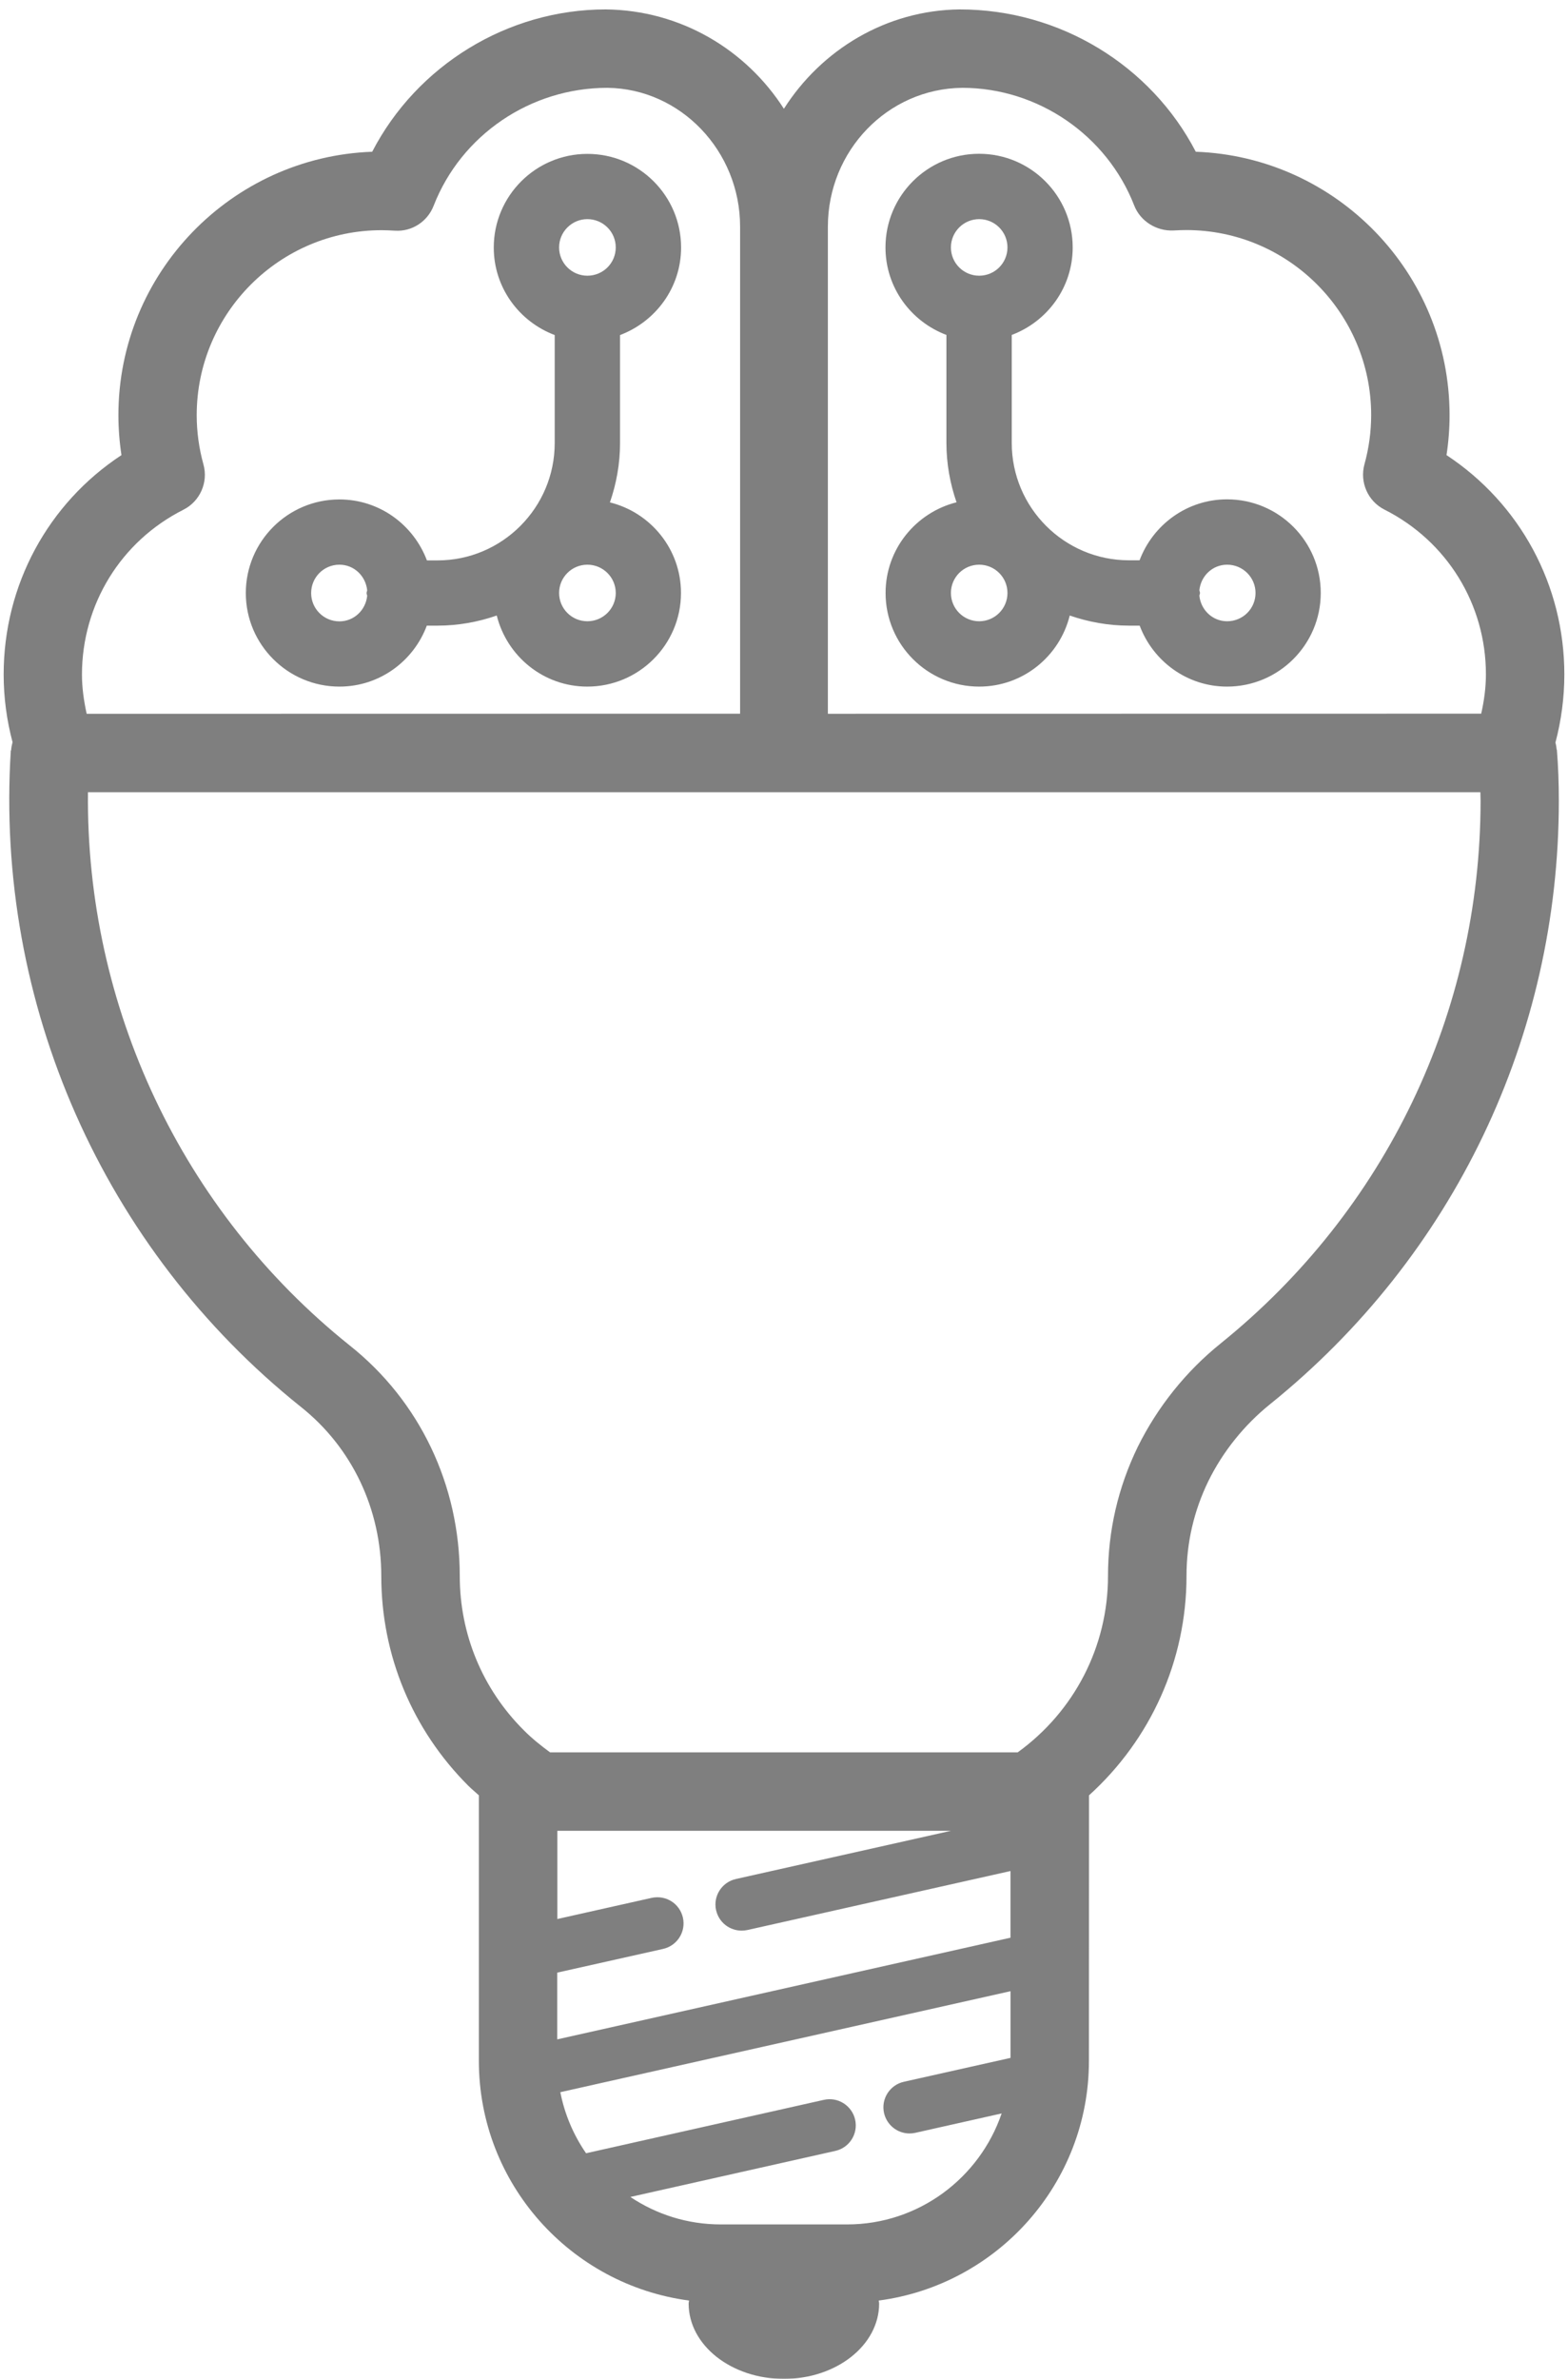
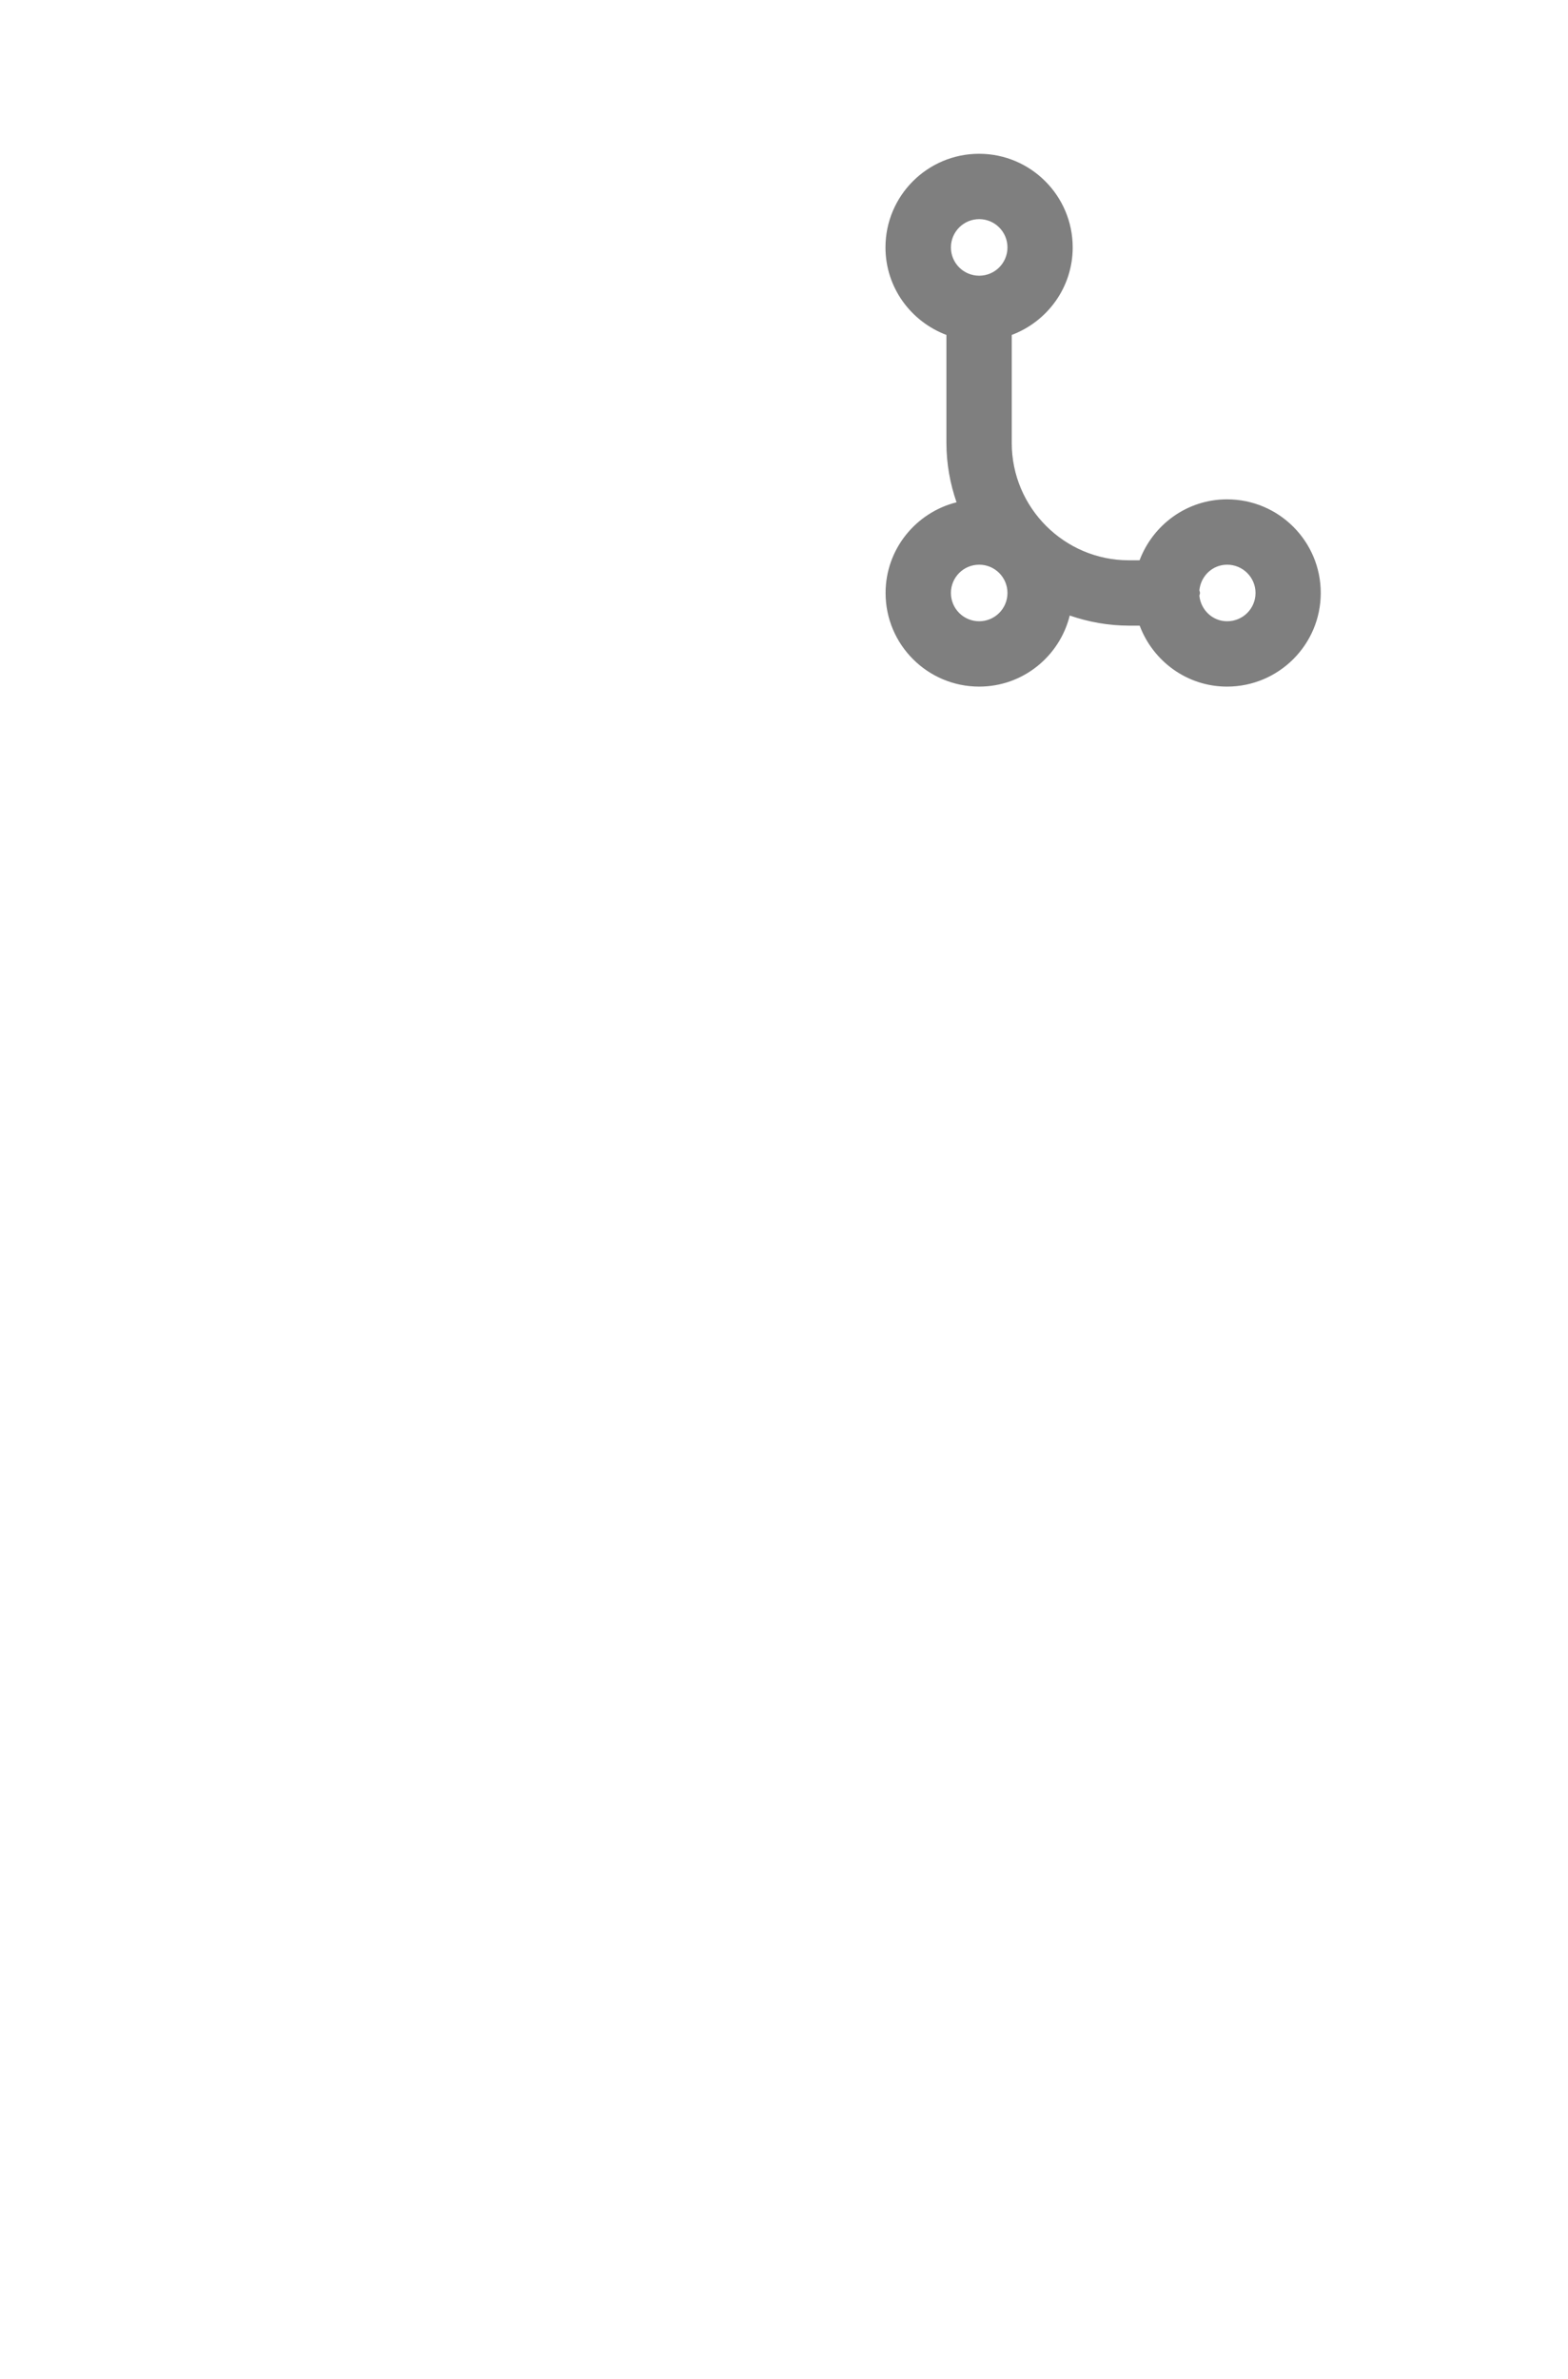
<svg xmlns="http://www.w3.org/2000/svg" width="60px" height="91px" viewBox="0 0 60 91" version="1.1">
  <title>Group 4</title>
  <g id="Page-1" stroke="none" stroke-width="1" fill="none" fill-rule="evenodd" opacity="0.5">
    <g id="ML2020-azienda" transform="translate(-1284, -2503)" fill="#000000">
      <g id="Group-4" transform="translate(1284, 2503)">
-         <path d="M59.86,25.801 C59.86,22.379 58.16,19.262 55.351,17.41 C55.429,16.903 55.468,16.391 55.468,15.879 C55.468,10.446 51.144,6 45.757,5.805 C44.047,2.512 40.57,0.36 36.722,0.36 C33.91,0.391 31.433,1.903 29.996,4.161 C28.55,1.903 26.05,0.391 23.179,0.36 C19.418,0.36 15.949,2.508 14.242,5.805 C8.855,6.001 4.531,10.446 4.531,15.879 C4.531,16.391 4.57,16.903 4.648,17.41 C1.839,19.258 0.14,22.379 0.14,25.801 C0.14,26.684 0.257,27.551 0.48,28.391 C0.453,28.492 0.433,28.598 0.425,28.707 L0.414,28.707 C-0.2,38.383 3.949,47.769 11.508,53.816 C13.469,55.371 14.59,57.734 14.59,60.293 C14.59,63.316 15.773,66.168 17.918,68.312 C18.047,68.441 18.191,68.555 18.324,68.68 L18.324,78.84 C18.324,83.531 21.836,87.41 26.367,88.007 C26.363,88.047 26.351,88.082 26.351,88.121 C26.351,89.715 27.984,91.004 29.996,91.004 C32.008,91.004 33.64,89.714 33.64,88.121 C33.64,88.082 33.629,88.047 33.625,88.007 C38.156,87.41 41.668,83.531 41.668,78.84 L41.672,68.68 C44.023,66.551 45.402,63.531 45.402,60.289 C45.402,59.023 45.683,57.801 46.238,56.66 C46.793,55.531 47.609,54.516 48.594,53.722 C55.621,48.062 59.649,39.645 59.649,30.64 C59.649,29.941 59.625,29.301 59.574,28.68 L59.567,28.68 C59.559,28.586 59.543,28.492 59.52,28.406 C59.742,27.562 59.86,26.687 59.86,25.801 L59.86,25.801 Z M36.82,3.36 C39.711,3.36 42.355,5.169 43.402,7.864 C43.636,8.465 44.257,8.848 44.902,8.817 C45.066,8.809 45.234,8.801 45.39,8.801 C49.293,8.801 52.468,11.977 52.468,15.88 C52.468,16.508 52.382,17.145 52.211,17.762 C52.023,18.45 52.343,19.176 52.98,19.497 C55.371,20.704 56.859,23.118 56.859,25.797 C56.859,26.313 56.789,26.809 56.679,27.301 L31.679,27.305 L31.679,8.672 C31.679,5.774 33.957,3.391 36.82,3.36 L36.82,3.36 Z M7.015,19.501 C7.652,19.181 7.976,18.454 7.785,17.767 C7.613,17.146 7.527,16.513 7.527,15.884 C7.527,11.982 10.703,8.806 14.605,8.806 C14.761,8.806 14.925,8.814 15.12,8.825 C15.769,8.864 16.359,8.474 16.593,7.872 C17.644,5.173 20.288,3.36 23.242,3.36 C26.042,3.392 28.32,5.775 28.32,8.669 L28.32,27.302 L3.316,27.306 C3.21,26.814 3.136,26.318 3.136,25.802 C3.14,23.122 4.624,20.708 7.015,19.501 L7.015,19.501 Z M27.402,73.075 C27.507,73.54 27.918,73.856 28.379,73.856 C28.449,73.856 28.523,73.848 28.597,73.833 L38.667,71.575 L38.667,74.126 L21.323,78.016 L21.323,75.462 L25.374,74.555 C25.913,74.434 26.253,73.899 26.132,73.36 C26.011,72.821 25.483,72.485 24.937,72.602 L21.327,73.411 L21.327,70.036 L36.393,70.036 L28.163,71.88 C27.62,72.001 27.28,72.536 27.401,73.075 L27.402,73.075 Z M32.414,85.095 L27.582,85.095 C26.3,85.095 25.113,84.708 24.121,84.044 L31.965,82.282 C32.504,82.161 32.844,81.626 32.722,81.087 C32.601,80.548 32.062,80.208 31.527,80.329 L22.426,82.372 C21.949,81.681 21.609,80.892 21.441,80.036 L38.668,76.173 L38.668,78.724 L34.586,79.638 C34.047,79.759 33.707,80.294 33.828,80.833 C33.934,81.298 34.344,81.615 34.805,81.615 C34.875,81.615 34.949,81.607 35.024,81.591 L38.328,80.849 C37.488,83.314 35.156,85.095 32.414,85.095 L32.414,85.095 Z M46.711,51.392 C45.386,52.455 44.293,53.822 43.539,55.345 C42.781,56.904 42.398,58.568 42.398,60.29 C42.398,62.986 41.109,65.47 38.941,67.037 L21.05,67.037 C20.699,66.779 20.355,66.505 20.042,66.189 C18.46,64.611 17.593,62.513 17.593,60.29 C17.593,56.81 16.058,53.595 13.382,51.47 C6.957,46.33 3.28,38.501 3.366,30.306 L56.647,30.306 C56.647,30.419 56.655,30.525 56.655,30.642 C56.647,38.736 53.026,46.298 46.71,51.392 L46.711,51.392 Z" id="Fill-1" />
-         <path d="M12.988,26.266 C14.523,26.266 15.824,25.293 16.332,23.934 L16.738,23.934 C17.535,23.934 18.297,23.793 19.008,23.547 C19.398,25.106 20.797,26.266 22.472,26.266 C24.449,26.266 26.058,24.661 26.058,22.684 C26.058,21.008 24.898,19.606 23.339,19.219 C23.586,18.504 23.726,17.743 23.726,16.95 L23.726,12.817 C25.086,12.305 26.062,11.004 26.062,9.469 C26.062,7.493 24.457,5.887 22.476,5.887 C20.5,5.887 18.894,7.493 18.894,9.469 C18.894,11.004 19.867,12.305 21.226,12.817 L21.226,16.95 C21.226,19.422 19.214,21.438 16.742,21.438 L16.336,21.438 C15.824,20.079 14.523,19.106 12.988,19.106 C11.011,19.106 9.406,20.712 9.406,22.688 C9.406,24.661 11.015,26.266 12.988,26.266 L12.988,26.266 Z M22.476,23.766 C21.879,23.766 21.394,23.282 21.394,22.684 C21.394,22.086 21.879,21.602 22.476,21.602 C23.074,21.602 23.562,22.086 23.562,22.684 C23.562,23.282 23.074,23.766 22.476,23.766 Z M22.476,8.383 C23.074,8.383 23.562,8.867 23.562,9.465 C23.562,10.063 23.078,10.547 22.476,10.547 C21.879,10.547 21.394,10.063 21.394,9.465 C21.394,8.871 21.879,8.383 22.476,8.383 Z M12.988,21.602 C13.547,21.602 13.992,22.032 14.05,22.579 C14.047,22.618 14.027,22.649 14.027,22.688 C14.027,22.727 14.047,22.758 14.05,22.797 C13.992,23.34 13.547,23.77 12.988,23.77 C12.39,23.77 11.906,23.286 11.906,22.688 C11.906,22.086 12.39,21.602 12.988,21.602 L12.988,21.602 Z" id="Fill-2" />
        <path d="M33.887,22.684 C33.887,24.661 35.492,26.266 37.469,26.266 C39.145,26.266 40.547,25.106 40.934,23.547 C41.649,23.793 42.41,23.934 43.203,23.934 L43.61,23.934 C44.121,25.293 45.422,26.266 46.953,26.266 C48.93,26.266 50.539,24.66 50.539,22.684 C50.539,20.707 48.934,19.102 46.953,19.102 C45.418,19.102 44.117,20.078 43.606,21.434 L43.199,21.434 C40.727,21.434 38.715,19.422 38.715,16.946 L38.715,12.813 C40.074,12.301 41.047,11 41.047,9.465 C41.047,7.489 39.441,5.883 37.465,5.883 C35.488,5.883 33.883,7.489 33.883,9.465 C33.883,11 34.856,12.301 36.215,12.813 L36.215,16.946 C36.215,17.742 36.356,18.504 36.602,19.215 C35.047,19.606 33.887,21.008 33.887,22.684 L33.887,22.684 Z M46.957,21.602 C47.555,21.602 48.043,22.086 48.043,22.684 C48.043,23.282 47.559,23.766 46.957,23.766 C46.398,23.766 45.953,23.336 45.895,22.793 C45.898,22.754 45.918,22.723 45.918,22.684 C45.918,22.645 45.898,22.614 45.895,22.575 C45.953,22.032 46.398,21.602 46.957,21.602 L46.957,21.602 Z M37.469,8.383 C38.066,8.383 38.551,8.867 38.551,9.465 C38.551,10.063 38.066,10.547 37.469,10.547 C36.871,10.547 36.387,10.063 36.387,9.465 C36.387,8.871 36.871,8.383 37.469,8.383 Z M37.469,21.602 C38.066,21.602 38.551,22.086 38.551,22.684 C38.551,23.282 38.066,23.766 37.469,23.766 C36.871,23.766 36.387,23.282 36.387,22.684 C36.387,22.086 36.871,21.602 37.469,21.602 Z" id="Fill-3" />
      </g>
    </g>
  </g>
</svg>